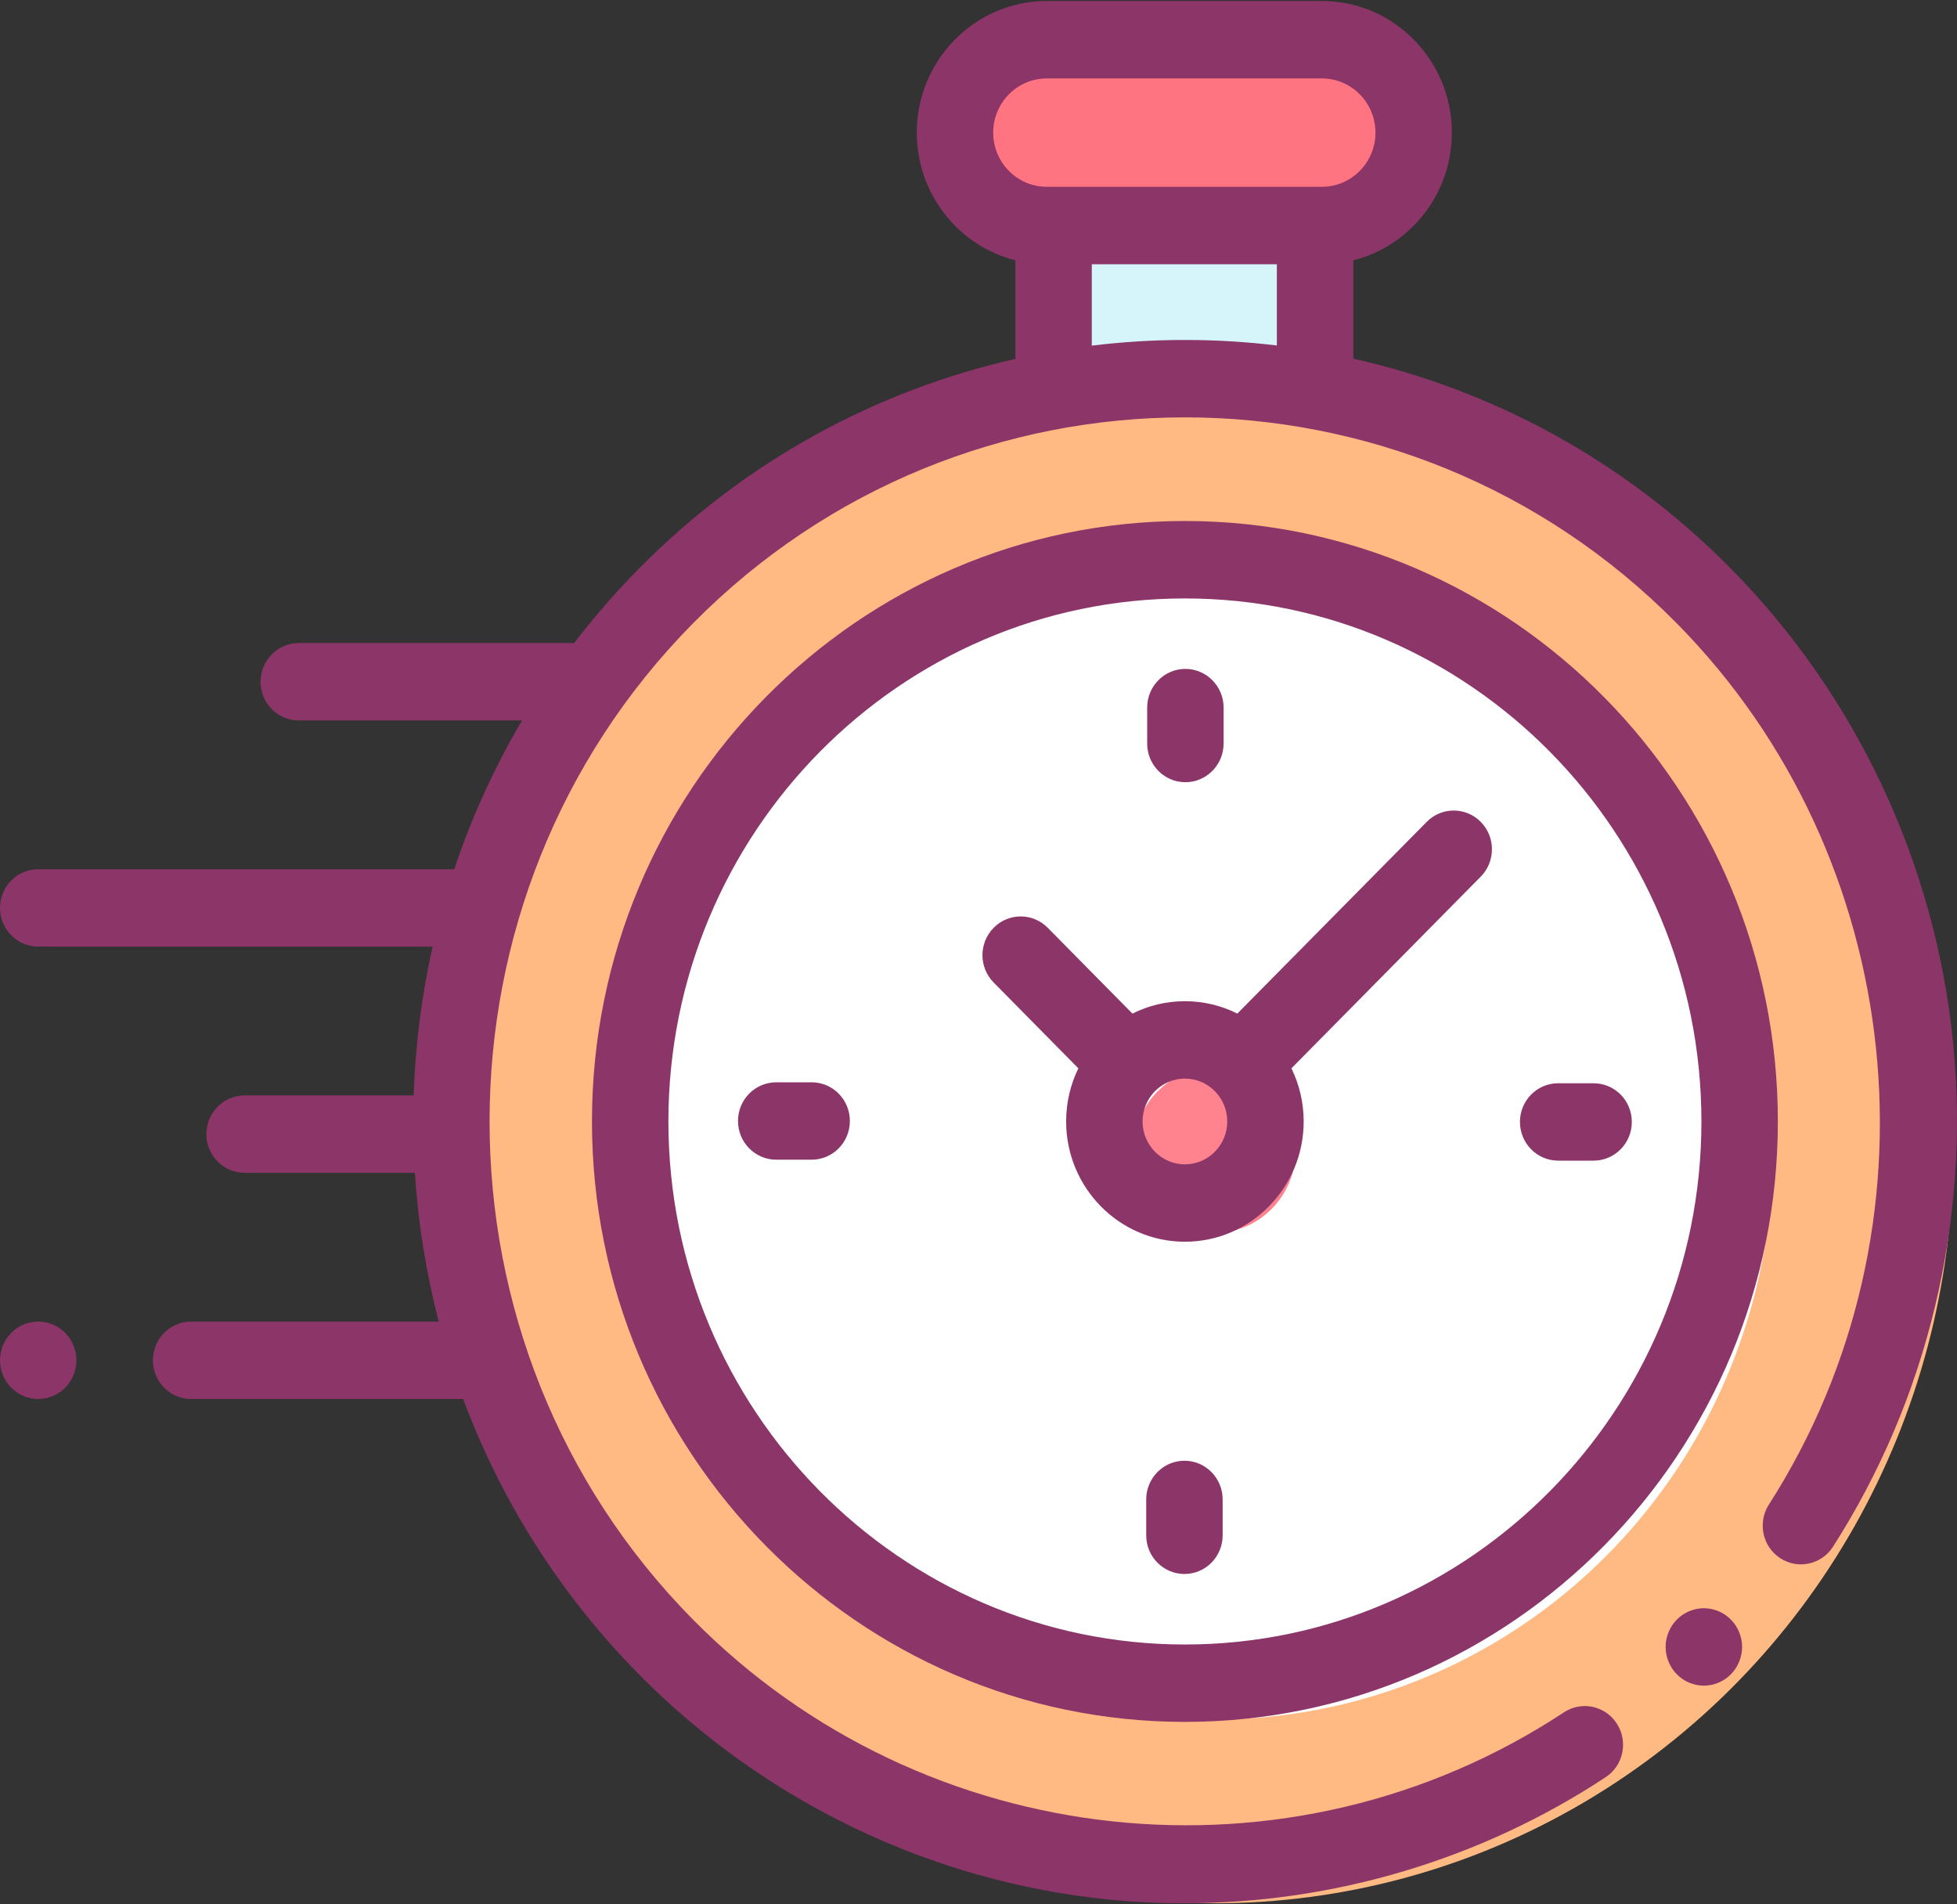
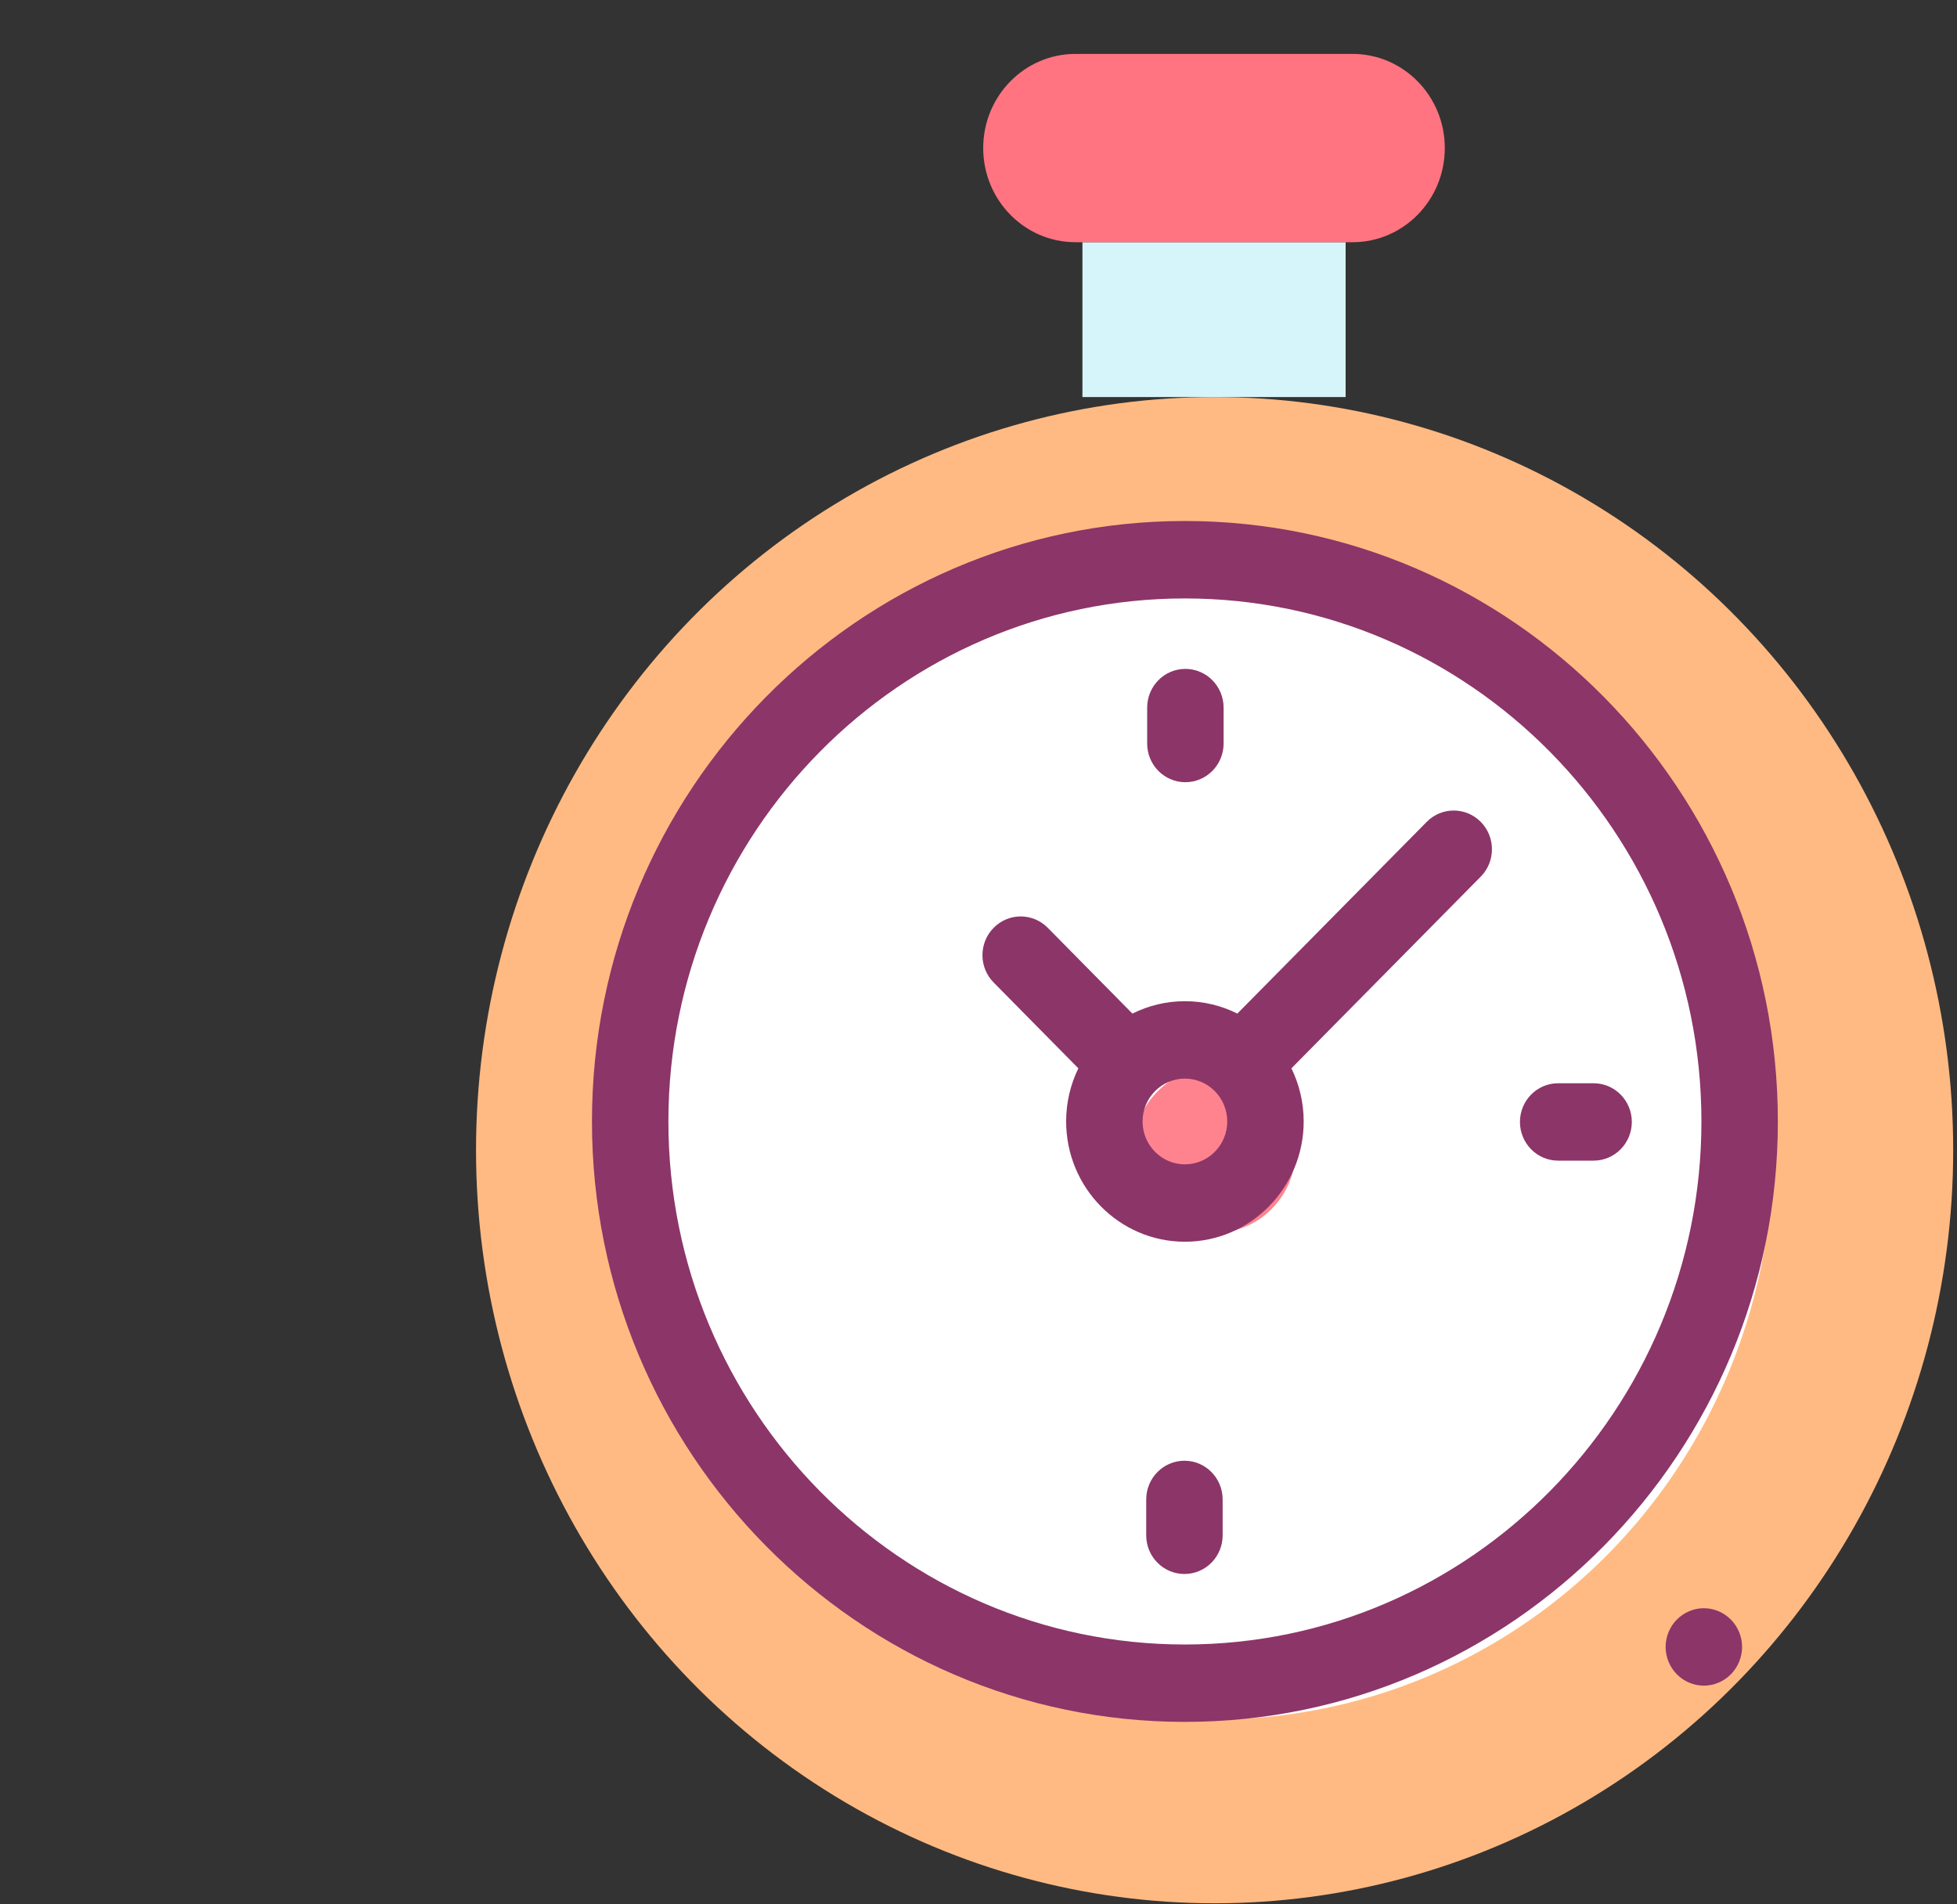
<svg xmlns="http://www.w3.org/2000/svg" width="37px" height="36px" viewBox="0 0 37 36" version="1.1">
  <rect x="0" y="0" width="37" height="36" fill="#333333" stroke="none" />
  <title>clock (10)</title>
  <desc>Created with Sketch.</desc>
  <defs />
  <g id="Page-1" stroke="none" stroke-width="1" fill="none" fill-rule="evenodd">
    <g id="cvecara-nis-home-page-01" transform="translate(-898, -9)" fill-rule="nonzero">
      <g id="clock-(10)" transform="translate(898, 9)">
        <g id="XMLID_1434_" transform="translate(9, 1)">
          <rect id="XMLID_1457_" fill="#D5F5FB" x="11.465" y="3.579" width="4.976" height="2.927" />
          <path d="M11.334,3.579 L16.571,3.579 C17.535,3.579 18.316,2.782 18.316,1.799 C18.316,0.816 17.535,0.019 16.571,0.019 L11.334,0.019 C10.37,0.019 9.589,0.816 9.589,1.799 C9.589,2.782 10.37,3.579 11.334,3.579 Z" id="XMLID_1456_" fill="#FF7480" />
          <ellipse id="XMLID_1452_" fill="#FFBA83" cx="13.964" cy="20.743" rx="13.964" ry="14.237" />
          <ellipse id="XMLID_2618_" fill="#FFFFFF" cx="13.964" cy="20.743" rx="10.555" ry="10.762" />
          <ellipse id="XMLID_2592_" fill="#FF838E" cx="13.964" cy="20.743" rx="1.533" ry="1.563" />
        </g>
        <g id="XMLID_386_" fill="#8C3568">
-           <path d="M36.928,19.73 C36.596,16.347 35.103,13.157 32.725,10.749 C30.692,8.691 28.204,7.368 25.586,6.78 L25.586,4.921 C26.655,4.652 27.45,3.672 27.45,2.507 C27.45,1.135 26.348,0.019 24.993,0.019 L19.79,0.019 C18.435,0.019 17.333,1.135 17.333,2.507 C17.333,3.672 18.128,4.652 19.197,4.921 L19.197,6.785 C16.587,7.376 14.107,8.697 12.08,10.749 C11.637,11.198 11.228,11.669 10.853,12.159 C10.835,12.158 10.817,12.156 10.799,12.156 L5.649,12.156 C5.25,12.156 4.926,12.484 4.926,12.888 C4.926,13.292 5.25,13.62 5.649,13.62 L9.87,13.62 C9.34,14.518 8.913,15.461 8.588,16.432 L0.723,16.432 C0.324,16.432 0,16.76 0,17.164 C0,17.568 0.324,17.895 0.723,17.895 L8.179,17.895 C7.971,18.821 7.852,19.763 7.821,20.708 L4.625,20.708 C4.226,20.708 3.902,21.035 3.902,21.44 C3.902,21.844 4.226,22.171 4.625,22.171 L7.844,22.171 C7.905,23.118 8.055,24.061 8.295,24.984 L3.613,24.984 C3.214,24.984 2.891,25.311 2.891,25.715 C2.891,26.12 3.214,26.447 3.613,26.447 L8.756,26.447 C9.465,28.346 10.573,30.126 12.08,31.652 C14.461,34.063 17.615,35.574 20.959,35.909 C21.437,35.957 21.915,35.98 22.392,35.98 C25.212,35.98 27.996,35.154 30.358,33.596 C30.693,33.376 30.787,32.923 30.569,32.584 C30.351,32.245 29.904,32.15 29.569,32.37 C24.398,35.78 17.473,35.042 13.102,30.617 C7.974,25.425 7.974,16.976 13.102,11.784 C18.23,6.592 26.574,6.592 31.702,11.784 C36.067,16.203 36.799,23.21 33.443,28.443 C33.226,28.782 33.321,29.235 33.656,29.455 C33.99,29.675 34.438,29.579 34.655,29.24 C36.448,26.444 37.256,23.066 36.928,19.73 Z M18.778,2.507 C18.778,1.942 19.232,1.483 19.79,1.483 L24.993,1.483 C25.551,1.483 26.005,1.942 26.005,2.507 C26.005,3.072 25.551,3.531 24.993,3.531 L24.863,3.531 L19.919,3.531 L19.79,3.531 C19.232,3.531 18.778,3.072 18.778,2.507 Z M20.642,6.534 L20.642,4.995 L24.141,4.995 L24.141,6.531 C22.979,6.391 21.804,6.392 20.642,6.534 Z" id="XMLID_389_" />
          <path d="M32.214,30.402 C32.023,30.402 31.837,30.481 31.703,30.617 C31.568,30.753 31.491,30.942 31.491,31.134 C31.491,31.327 31.568,31.515 31.703,31.651 C31.837,31.788 32.023,31.866 32.214,31.866 C32.404,31.866 32.59,31.788 32.725,31.651 C32.859,31.515 32.937,31.327 32.937,31.134 C32.937,30.942 32.859,30.753 32.725,30.617 C32.59,30.481 32.404,30.402 32.214,30.402 Z" id="XMLID_391_" />
          <path d="M22.402,9.849 C16.221,9.849 11.192,14.941 11.192,21.2 C11.192,27.459 16.221,32.551 22.402,32.551 C28.584,32.551 33.613,27.459 33.613,21.2 C33.613,14.941 28.584,9.849 22.402,9.849 Z M22.402,31.088 C17.018,31.088 12.637,26.652 12.637,21.2 C12.637,15.748 17.018,11.313 22.402,11.313 C27.787,11.313 32.168,15.748 32.168,21.2 C32.168,26.652 27.787,31.088 22.402,31.088 Z" id="XMLID_394_" />
          <path d="M26.974,15.537 L23.394,19.161 C23.095,19.011 22.758,18.927 22.402,18.927 C22.046,18.927 21.71,19.011 21.41,19.161 L19.809,17.539 C19.526,17.253 19.069,17.253 18.787,17.539 C18.504,17.825 18.504,18.288 18.787,18.574 L20.388,20.196 C20.24,20.499 20.157,20.84 20.157,21.2 C20.157,22.454 21.164,23.474 22.402,23.474 C23.641,23.474 24.648,22.454 24.648,21.2 C24.648,20.84 24.564,20.499 24.416,20.196 L27.891,16.678 L27.996,16.572 C28.278,16.286 28.278,15.823 27.996,15.537 C27.713,15.251 27.256,15.251 26.974,15.537 Z M22.402,22.011 C21.961,22.011 21.602,21.647 21.602,21.2 C21.602,20.754 21.961,20.39 22.402,20.39 C22.844,20.39 23.203,20.754 23.203,21.2 C23.203,21.647 22.844,22.011 22.402,22.011 Z" id="XMLID_397_" />
          <path d="M30.129,20.478 L29.459,20.478 C29.06,20.478 28.737,20.805 28.737,21.209 C28.737,21.613 29.06,21.941 29.459,21.941 L30.129,21.941 C30.528,21.941 30.852,21.613 30.852,21.209 C30.852,20.805 30.528,20.478 30.129,20.478 Z" id="XMLID_398_" />
-           <path d="M15.345,20.46 L14.676,20.46 C14.277,20.46 13.953,20.787 13.953,21.191 C13.953,21.596 14.277,21.923 14.676,21.923 L15.345,21.923 C15.744,21.923 16.068,21.596 16.068,21.191 C16.068,20.787 15.744,20.46 15.345,20.46 Z" id="XMLID_399_" />
          <path d="M22.411,14.787 C22.81,14.787 23.134,14.459 23.134,14.055 L23.134,13.377 C23.134,12.973 22.81,12.645 22.411,12.645 C22.012,12.645 21.689,12.973 21.689,13.377 L21.689,14.055 C21.689,14.459 22.012,14.787 22.411,14.787 Z" id="XMLID_400_" />
          <path d="M22.394,27.614 C21.995,27.614 21.671,27.942 21.671,28.346 L21.671,29.024 C21.671,29.428 21.995,29.755 22.394,29.755 C22.793,29.755 23.116,29.428 23.116,29.024 L23.116,28.346 C23.116,27.942 22.793,27.614 22.394,27.614 Z" id="XMLID_424_" />
-           <path d="M0.723,24.983 C0.533,24.983 0.346,25.062 0.212,25.198 C0.077,25.334 -4.4408921e-16,25.523 -4.4408921e-16,25.715 C-4.4408921e-16,25.908 0.077,26.096 0.212,26.232 C0.346,26.369 0.533,26.447 0.723,26.447 C0.913,26.447 1.099,26.369 1.234,26.232 C1.368,26.096 1.445,25.908 1.445,25.715 C1.445,25.523 1.368,25.334 1.234,25.198 C1.099,25.062 0.913,24.983 0.723,24.983 Z" id="XMLID_425_" />
        </g>
      </g>
    </g>
  </g>
</svg>